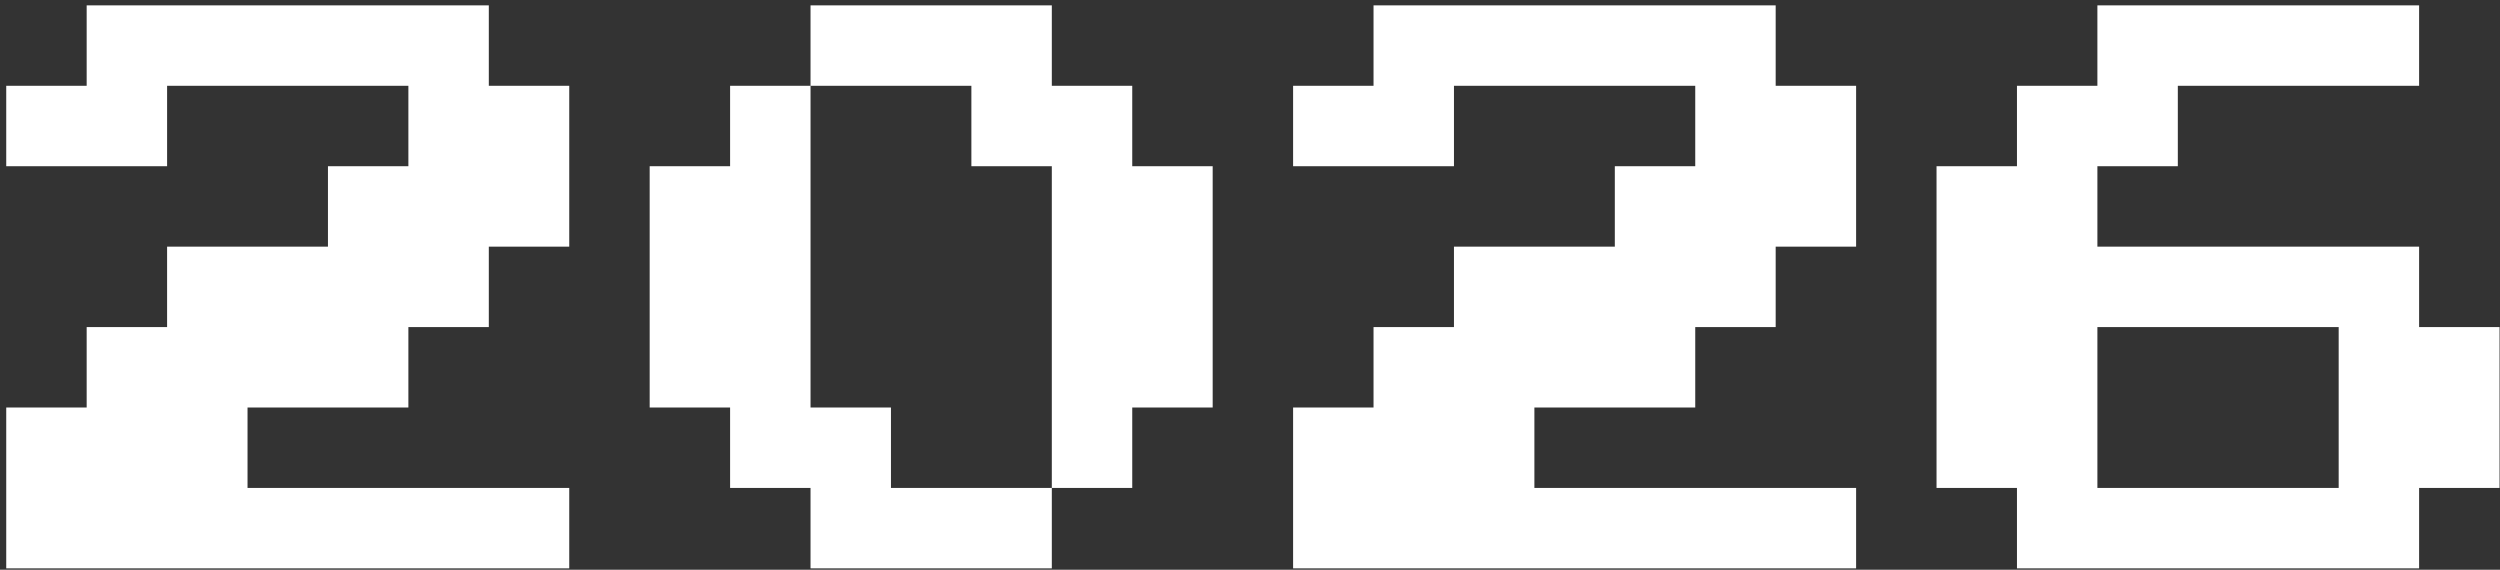
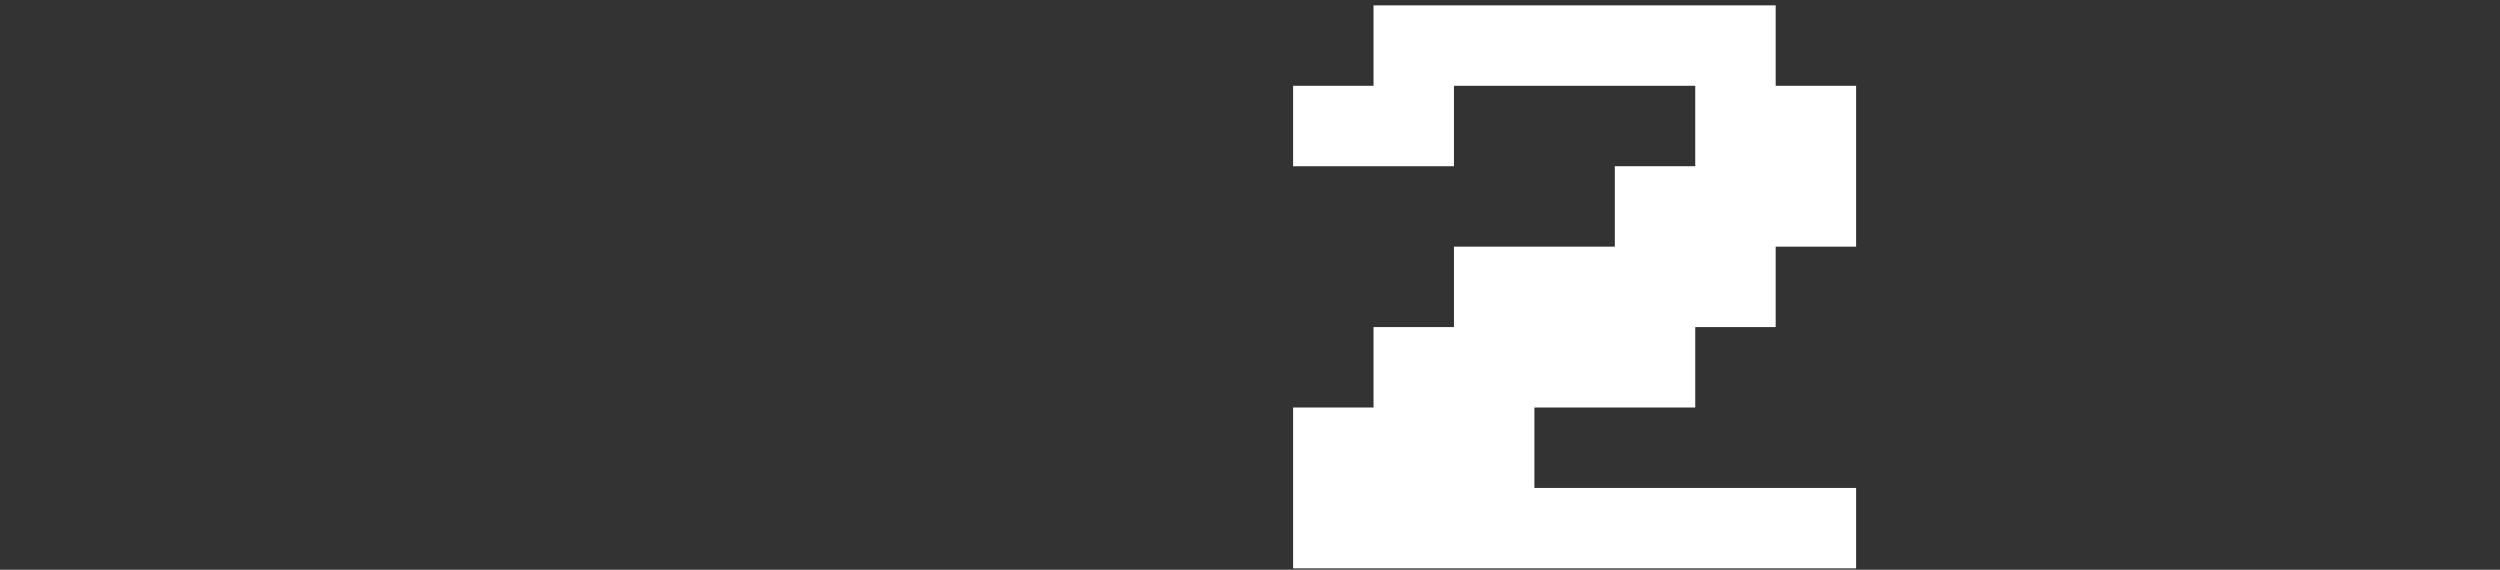
<svg xmlns="http://www.w3.org/2000/svg" width="373" height="85" viewBox="0 0 373 85" fill="none">
  <rect x="0" y="0" width="373" height="85" fill="#333333" stroke="none" />
-   <path d="M0.931 84.8V60.8H12.931V48.8H24.931V36.8H48.931V24.8H60.931V12.8H24.931V24.8H0.931V12.8H12.931V0.8H72.931V12.8H84.931V36.8H72.931V48.8H60.931V60.8H36.931V72.8H84.931V84.8H0.931Z" fill="white" />
-   <path d="M120.931 84.8V72.8H108.931V60.8H96.931V24.8H108.931V12.8H120.931V0.8H156.931V12.8H168.931V24.8H180.931V60.8H168.931V72.8H156.931V84.8H120.931ZM132.931 72.8H156.931V24.8H144.931V12.8H120.931V60.8H132.931V72.8Z" fill="white" />
  <path d="M192.931 84.8V60.8H204.931V48.8H216.931V36.8H240.931V24.8H252.931V12.8H216.931V24.8H192.931V12.8H204.931V0.8H264.931V12.8H276.931V36.8H264.931V48.8H252.931V60.8H228.931V72.8H276.931V84.8H192.931Z" fill="white" />
-   <path d="M300.931 84.8V72.8H288.931V24.8H300.931V12.8H312.931V0.8H360.931V12.8H324.931V24.8H312.931V36.8H360.931V48.8H372.931V72.8H360.931V84.8H300.931ZM312.931 72.8H348.931V48.8H312.931V72.8Z" fill="white" />
</svg>